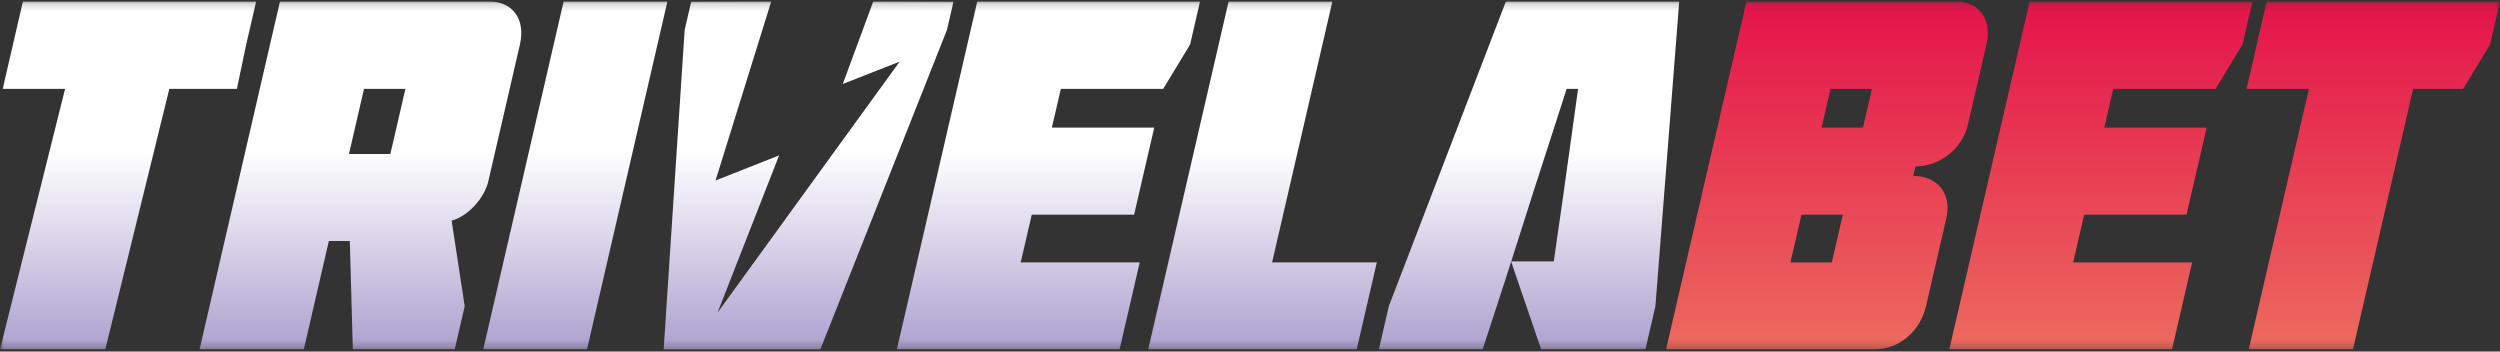
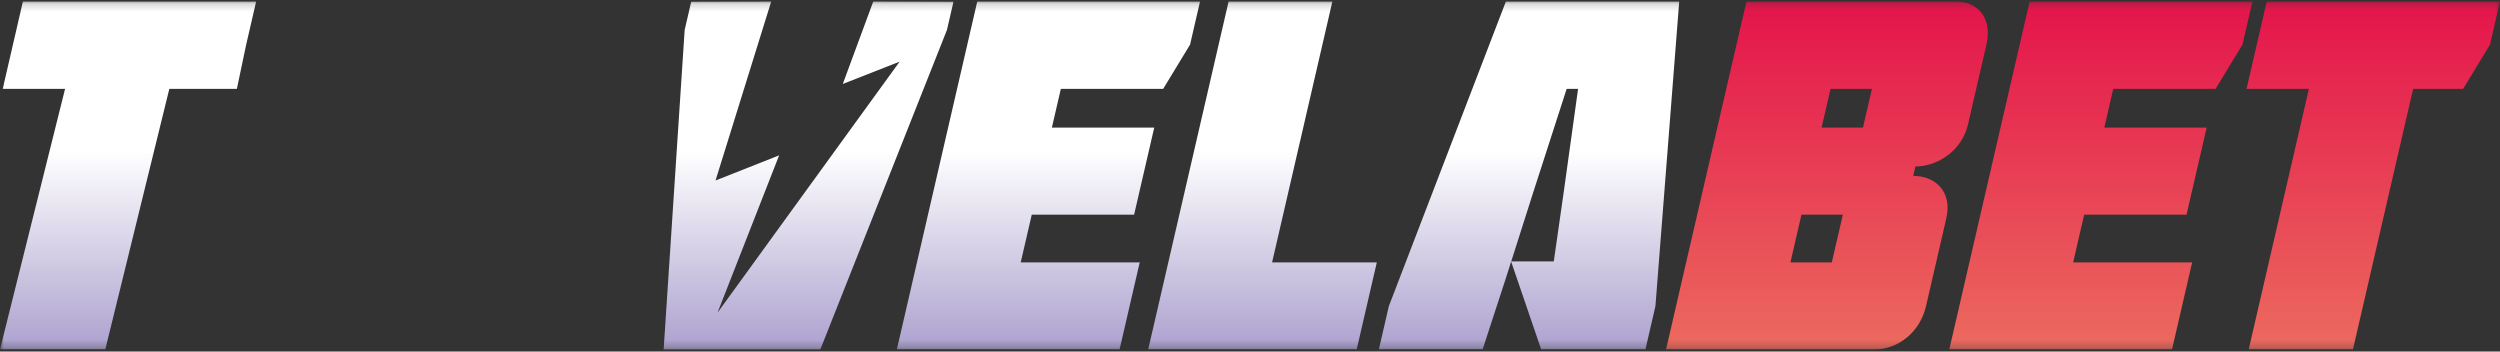
<svg xmlns="http://www.w3.org/2000/svg" width="320" height="45" viewBox="0 0 320 45" fill="none">
  <rect x="0" y="0" width="320" height="45" fill="#333333" stroke="none" />
  <g clip-path="url(#clip0_403_127)">
    <mask id="mask0_403_127" style="mask-type:luminance" maskUnits="userSpaceOnUse" x="0" y="0" width="320" height="45">
      <path d="M320 0.17H0V44.76H320V0.17Z" fill="white" />
    </mask>
    <g mask="url(#mask0_403_127)">
      <path d="M213.254 44.726L223.552 0.17H250.178C253.347 0.17 255.01 2.462 254.262 5.707L251.895 15.957C251.148 19.202 248.101 21.304 245.177 21.304L244.895 22.515C247.82 22.515 249.894 24.617 249.131 27.926L246.529 39.193C245.776 42.438 243.053 44.73 239.885 44.73H213.254V44.726ZM239.608 11.373H234.308L233.162 16.337H238.46L239.608 11.373ZM229.173 33.588H234.472L235.885 27.478H230.586L229.173 33.588Z" fill="url(#paint0_linear_403_127)" />
      <path d="M249.508 44.726L259.802 0.17H288.317L287.036 5.707L283.594 11.373H270.494L269.35 16.337H282.452L279.876 27.475H266.775L265.362 33.584H280.594L278.019 44.722H249.508V44.726Z" fill="url(#paint1_linear_403_127)" />
      <path d="M287.559 11.373L290.146 0.17H320.002L318.722 5.707L315.281 11.373H308.883L301.177 44.726H287.833L295.54 11.373H287.559Z" fill="url(#paint2_linear_403_127)" />
      <path d="M0.349 11.373L2.936 0.17H32.792L31.512 5.707L30.32 11.373H21.674L13.477 44.726H0L8.33 11.373H0.349Z" fill="url(#paint3_linear_403_127)" />
-       <path d="M62.525 0.17C65.632 0.17 67.296 2.462 66.548 5.707L62.502 23.213C62.016 25.315 59.95 27.668 57.807 28.241L59.482 39.189L58.202 44.726H45.162L44.775 30.848H42.093L38.887 44.726H25.543L35.841 0.17H62.525ZM46.594 11.373L44.668 19.71H49.967L51.893 11.373H46.594Z" fill="url(#paint4_linear_403_127)" />
-       <path d="M61.852 44.726L72.149 0.17H85.433L75.135 44.726H61.852Z" fill="url(#paint5_linear_403_127)" />
+       <path d="M61.852 44.726H85.433L75.135 44.726H61.852Z" fill="url(#paint5_linear_403_127)" />
      <path d="M87.638 3.832L88.478 0.204L98.722 0.17L91.589 23.103L99.729 19.885L91.84 40.028L115.155 7.889L107.877 10.747L111.785 0.17L122.049 0.204L121.209 3.832L104.99 44.76H84.945L87.638 3.832Z" fill="url(#paint6_linear_403_127)" />
      <path d="M114.797 44.726L125.095 0.17H153.609L152.329 5.707L148.888 11.373H135.788L134.64 16.337H147.741L145.166 27.475H132.065L130.652 33.584H145.884L143.308 44.722H114.797V44.726Z" fill="url(#paint7_linear_403_127)" />
      <path d="M157.266 0.17H170.549L162.827 33.588H176.232L173.656 44.726H146.969L157.266 0.17Z" fill="url(#paint8_linear_403_127)" />
      <path d="M192.761 0.17L177.772 39.189L176.492 44.726H189.775L192.705 35.751L193.426 33.482L197.27 44.726H210.614L211.894 39.189L214.941 0.17H192.761ZM200.153 24.613L198.884 33.459H193.438L196.256 24.613L200.533 11.373H201.995L200.153 24.613Z" fill="url(#paint9_linear_403_127)" />
    </g>
  </g>
  <defs>
    <linearGradient id="paint0_linear_403_127" x1="233.847" y1="44.728" x2="233.847" y2="0.17" gradientUnits="userSpaceOnUse">
      <stop stop-color="#EC6A5E" />
      <stop offset="1" stop-color="#E4144B" />
    </linearGradient>
    <linearGradient id="paint1_linear_403_127" x1="268.912" y1="44.728" x2="268.912" y2="0.17" gradientUnits="userSpaceOnUse">
      <stop stop-color="#EC6A5E" />
      <stop offset="1" stop-color="#E4144B" />
    </linearGradient>
    <linearGradient id="paint2_linear_403_127" x1="303.78" y1="44.728" x2="303.78" y2="0.17" gradientUnits="userSpaceOnUse">
      <stop stop-color="#EC6A5E" />
      <stop offset="1" stop-color="#E4144B" />
    </linearGradient>
    <linearGradient id="paint3_linear_403_127" x1="16.397" y1="44.728" x2="16.397" y2="0.17" gradientUnits="userSpaceOnUse">
      <stop stop-color="#ACA1CE" />
      <stop offset="0.57" stop-color="white" />
    </linearGradient>
    <linearGradient id="paint4_linear_403_127" x1="46.134" y1="44.728" x2="46.134" y2="0.17" gradientUnits="userSpaceOnUse">
      <stop stop-color="#ACA1CE" />
      <stop offset="0.57" stop-color="white" />
    </linearGradient>
    <linearGradient id="paint5_linear_403_127" x1="73.643" y1="44.728" x2="73.643" y2="0.17" gradientUnits="userSpaceOnUse">
      <stop stop-color="#ACA1CE" />
      <stop offset="0.57" stop-color="white" />
    </linearGradient>
    <linearGradient id="paint6_linear_403_127" x1="103.497" y1="44.761" x2="103.497" y2="0.17" gradientUnits="userSpaceOnUse">
      <stop stop-color="#ACA1CE" />
      <stop offset="0.57" stop-color="white" />
    </linearGradient>
    <linearGradient id="paint7_linear_403_127" x1="134.202" y1="44.728" x2="134.202" y2="0.17" gradientUnits="userSpaceOnUse">
      <stop stop-color="#ACA1CE" />
      <stop offset="0.57" stop-color="white" />
    </linearGradient>
    <linearGradient id="paint8_linear_403_127" x1="161.6" y1="44.728" x2="161.6" y2="0.17" gradientUnits="userSpaceOnUse">
      <stop stop-color="#ACA1CE" />
      <stop offset="0.57" stop-color="white" />
    </linearGradient>
    <linearGradient id="paint9_linear_403_127" x1="195.716" y1="44.728" x2="195.716" y2="0.17" gradientUnits="userSpaceOnUse">
      <stop stop-color="#ACA1CE" />
      <stop offset="0.57" stop-color="white" />
    </linearGradient>
    <clipPath id="clip0_403_127">
      <rect width="320" height="44.59" fill="white" transform="translate(0 0.17)" />
    </clipPath>
  </defs>
</svg>